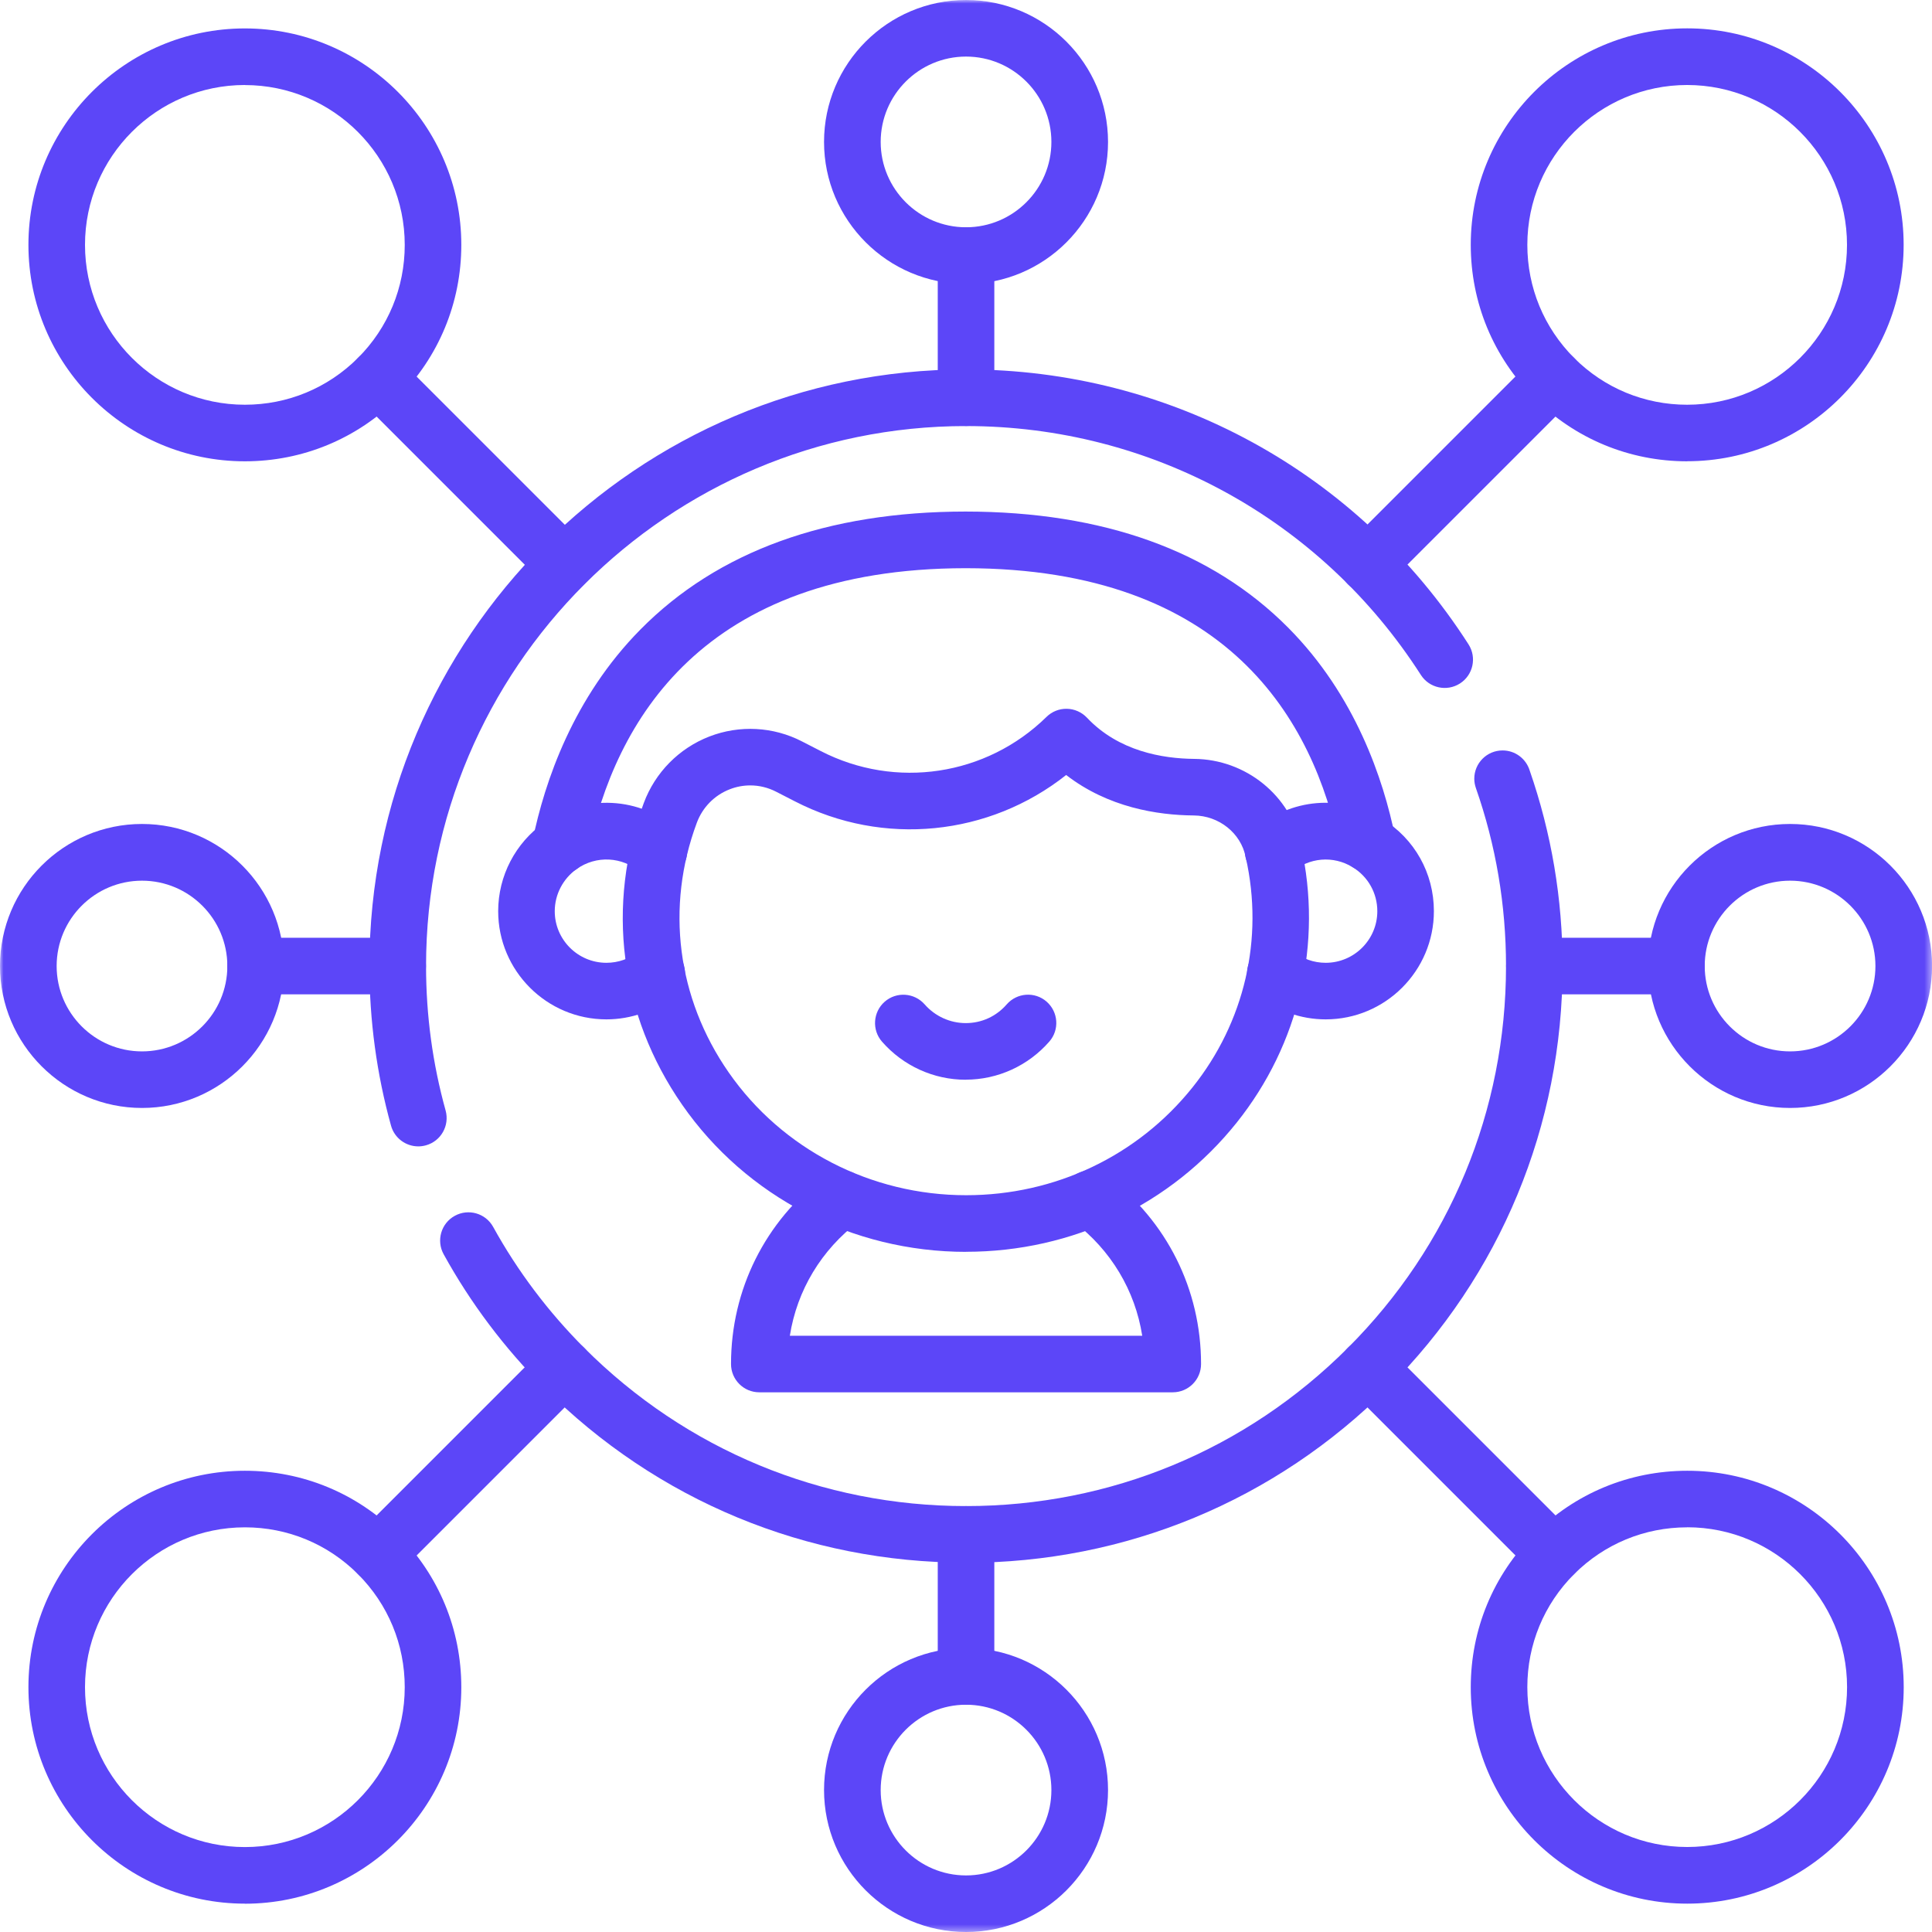
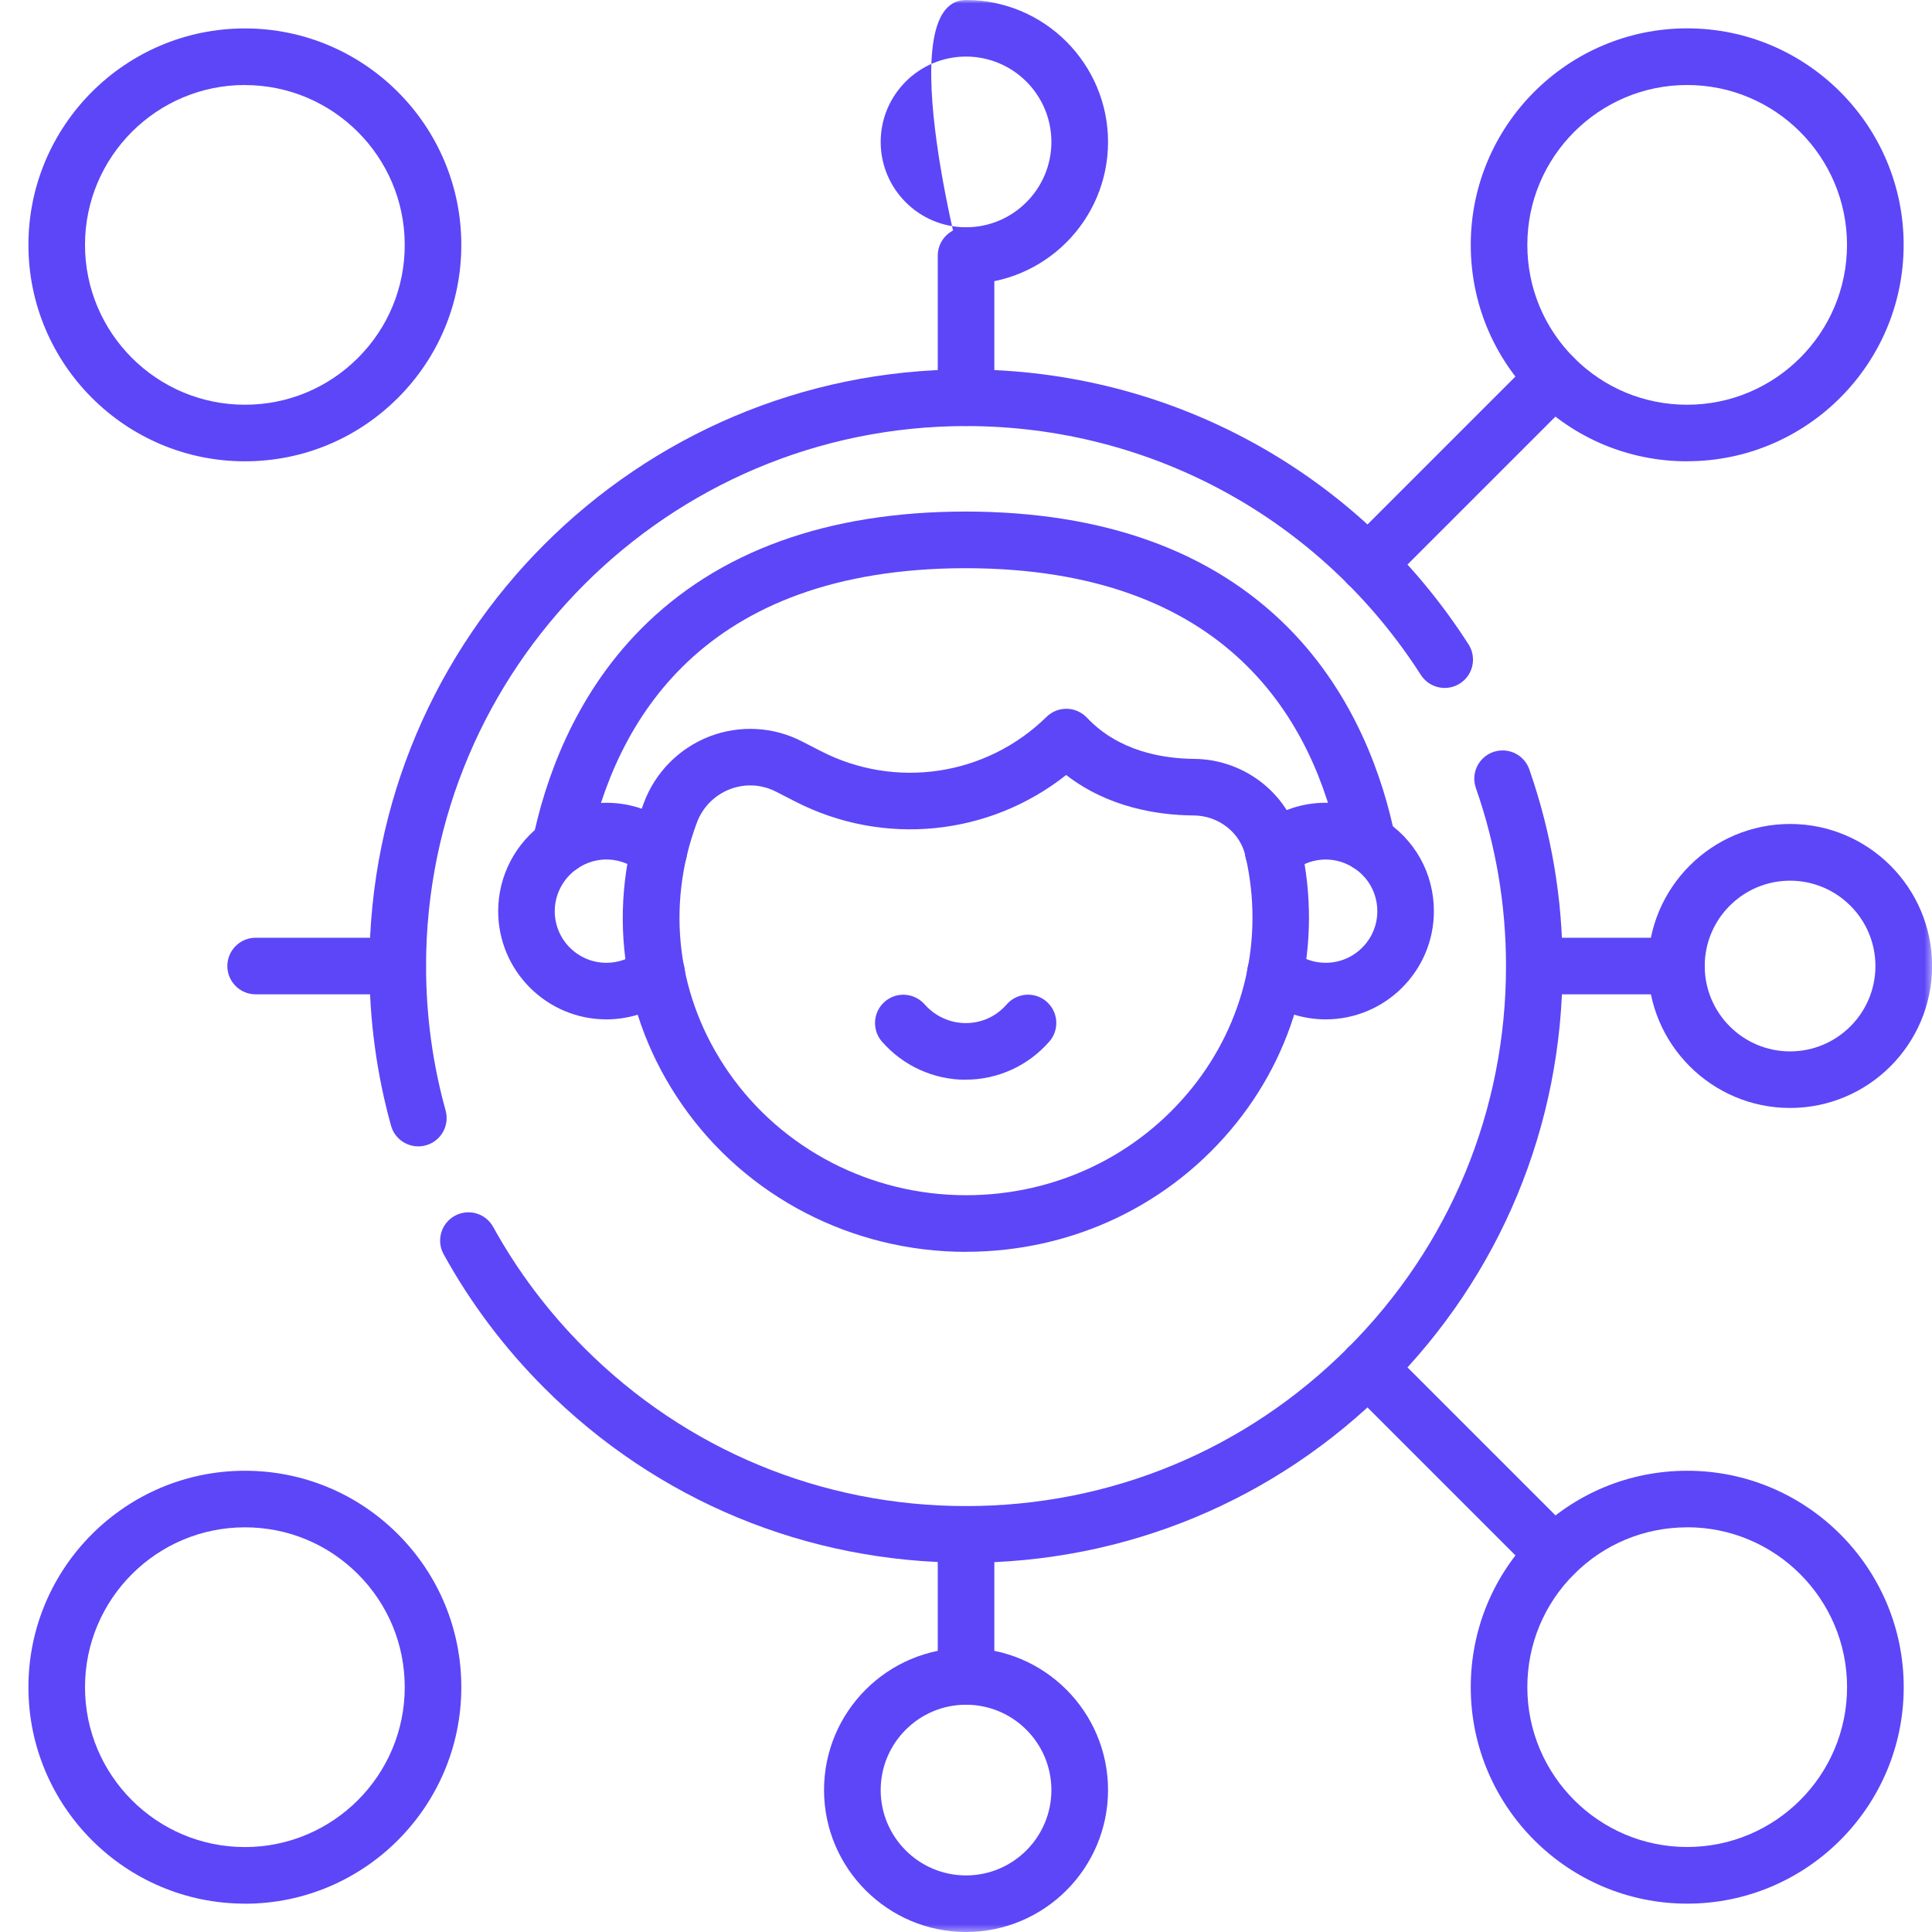
<svg xmlns="http://www.w3.org/2000/svg" id="Capa_2" viewBox="0 0 274.57 274.57">
  <defs>
    <style>.cls-1{fill:#fff;}.cls-2{mask:url(#mask);}.cls-3{fill:none;}.cls-4{fill:#5c46f8;}.cls-5{clip-path:url(#clippath);}</style>
    <mask id="mask" x="0" y="0" width="274.57" height="274.57" maskUnits="userSpaceOnUse">
      <g id="custom">
        <rect id="bg" class="cls-1" x="0" width="274.57" height="274.57" />
      </g>
    </mask>
    <clipPath id="clippath">
      <rect class="cls-3" x="0" width="274.57" height="274.57" />
    </clipPath>
  </defs>
  <g id="Capa_1-2">
    <g class="cls-2">
      <g id="g4821">
        <g id="g4823">
          <g class="cls-5">
            <g id="g4825">
              <g id="g4831">
                <g id="path4833">
                  <path class="cls-4" d="M59.44,162.92c-1.76,0-3.38-1.17-3.87-2.95-2.04-7.35-3.07-14.98-3.07-22.68,0-46.75,38.04-84.79,84.79-84.79,29.02,0,55.72,14.6,71.41,39.07,1.2,1.87.66,4.36-1.21,5.56-1.87,1.2-4.36.66-5.56-1.21-14.21-22.15-38.37-35.37-64.64-35.37-42.32,0-76.74,34.43-76.74,76.74,0,6.98.93,13.88,2.78,20.53.59,2.14-.66,4.36-2.8,4.95-.36.1-.72.15-1.08.15Z" />
                </g>
              </g>
              <g id="g4835">
                <g id="path4837">
                  <path class="cls-4" d="M137.29,222.08c-22.65,0-43.94-8.82-59.95-24.84-5.65-5.65-10.46-12.04-14.29-18.99-1.07-1.94-.37-4.39,1.58-5.46,1.94-1.07,4.39-.37,5.46,1.58,3.47,6.29,7.83,12.07,12.94,17.19,14.49,14.5,33.76,22.48,54.26,22.48s39.77-7.98,54.26-22.48c14.5-14.49,22.48-33.76,22.48-54.26,0-8.68-1.44-17.19-4.28-25.3-.15-.43-.23-.88-.23-1.33,0-2.22,1.8-4.02,4.02-4.02,1.81,0,3.34,1.19,3.85,2.84,3.1,8.92,4.68,18.28,4.68,27.82,0,22.65-8.82,43.94-24.84,59.95-16.01,16.02-37.3,24.84-59.95,24.84Z" />
                </g>
              </g>
              <g id="g4839">
                <g id="path4841">
-                   <path class="cls-4" d="M137.29,40.35c-11.12,0-20.18-9.05-20.18-20.18S126.16,0,137.29,0s20.18,9.05,20.18,20.18-9.05,20.18-20.18,20.18ZM137.29,8.04c-6.69,0-12.13,5.44-12.13,12.13s5.44,12.13,12.13,12.13,12.13-5.44,12.13-12.13-5.44-12.13-12.13-12.13Z" />
+                   <path class="cls-4" d="M137.29,40.35S126.16,0,137.29,0s20.18,9.05,20.18,20.18-9.05,20.18-20.18,20.18ZM137.29,8.04c-6.69,0-12.13,5.44-12.13,12.13s5.44,12.13,12.13,12.13,12.13-5.44,12.13-12.13-5.44-12.13-12.13-12.13Z" />
                </g>
              </g>
              <g id="g4843">
                <g id="path4845">
                  <path class="cls-4" d="M137.29,274.57c-11.12,0-20.18-9.05-20.18-20.18s9.05-20.18,20.18-20.18,20.18,9.05,20.18,20.18-9.05,20.18-20.18,20.18ZM137.29,242.27c-6.69,0-12.13,5.44-12.13,12.13s5.44,12.13,12.13,12.13,12.13-5.44,12.13-12.13-5.44-12.13-12.13-12.13Z" />
                </g>
              </g>
              <g id="g4847">
                <g id="path4849">
                  <path class="cls-4" d="M254.4,157.46c-11.12,0-20.18-9.05-20.18-20.18s9.05-20.18,20.18-20.18,20.18,9.05,20.18,20.18-9.05,20.18-20.18,20.18ZM254.4,125.16c-6.69,0-12.13,5.44-12.13,12.13s5.44,12.13,12.13,12.13,12.13-5.44,12.13-12.13-5.44-12.13-12.13-12.13Z" />
                </g>
              </g>
              <g id="g4851">
                <g id="path4853">
-                   <path class="cls-4" d="M20.18,157.46c-11.12,0-20.18-9.05-20.18-20.18s9.05-20.18,20.18-20.18,20.18,9.05,20.18,20.18-9.05,20.18-20.18,20.18ZM20.18,125.16c-6.69,0-12.13,5.44-12.13,12.13s5.44,12.13,12.13,12.13,12.13-5.44,12.13-12.13-5.44-12.13-12.13-12.13Z" />
-                 </g>
+                   </g>
              </g>
              <g id="g4855">
                <g id="path4857">
                  <path class="cls-4" d="M239.78,65.56c-8.21,0-15.94-3.2-21.75-9.01-5.81-5.82-9.01-13.54-9.01-21.76,0-16.96,13.8-30.76,30.76-30.76s30.76,13.8,30.76,30.76-13.8,30.76-30.76,30.76ZM239.78,12.08c-12.53,0-22.72,10.19-22.72,22.72,0,6.07,2.36,11.77,6.65,16.07,4.29,4.29,10,6.65,16.06,6.65,12.53,0,22.72-10.19,22.72-22.72s-10.19-22.72-22.72-22.72Z" />
                </g>
              </g>
              <g id="g4859">
                <g id="path4861">
                  <path class="cls-4" d="M188.4,144.87c-3.52,0-6.96-1.22-9.69-3.44-1.72-1.4-1.99-3.93-.58-5.66,1.4-1.72,3.93-1.99,5.66-.58,1.32,1.07,2.91,1.64,4.61,1.64,4.05,0,7.34-3.29,7.34-7.33,0-2.57-1.31-4.91-3.5-6.25-2.75-1.7-6.22-1.4-8.65.72-1.67,1.46-4.21,1.3-5.68-.38s-1.3-4.21.38-5.68c5.1-4.47,12.4-5.08,18.16-1.52,4.59,2.81,7.33,7.71,7.33,13.1,0,8.48-6.9,15.38-15.38,15.38Z" />
                </g>
              </g>
              <g id="g4863">
                <g id="path4865">
                  <path class="cls-4" d="M86.18,144.87c-8.48,0-15.38-6.9-15.38-15.38,0-4.99,2.44-9.69,6.53-12.57,5.82-4.11,13.63-3.71,18.97.99,1.67,1.47,1.83,4.01.37,5.68-1.47,1.67-4.01,1.83-5.68.37-2.54-2.23-6.26-2.42-9.03-.46-1.95,1.38-3.12,3.62-3.12,6,0,4.04,3.29,7.33,7.34,7.33,1.7,0,3.3-.57,4.62-1.64,1.73-1.4,4.26-1.13,5.66.59,1.4,1.73,1.13,4.26-.59,5.66-2.73,2.21-6.17,3.43-9.69,3.43Z" />
                </g>
              </g>
              <g id="g4867">
                <g id="path4869">
-                   <path class="cls-4" d="M166.66,197.87h-58.75c-2.22,0-4.02-1.8-4.02-4.02,0-10.57,4.85-20.29,13.3-26.67,1.62-1.26,3.97-1.09,5.4.44,1.52,1.62,1.43,4.17-.19,5.68h0c-.1.1-.21.19-.33.28-5.35,4.03-8.8,9.8-9.82,16.25h50.08c-1.01-6.42-4.44-12.18-9.76-16.21-1.01-.73-1.66-1.92-1.66-3.26,0-2.22,1.8-4.02,4.02-4.02.87,0,1.73.28,2.43.81,8.47,6.39,13.33,16.12,13.33,26.7,0,2.22-1.8,4.02-4.02,4.02Z" />
-                 </g>
+                   </g>
              </g>
              <g id="g4871">
                <g id="path4873">
                  <path class="cls-4" d="M137.29,177.91c-16.17,0-31.25-7.81-40.34-20.9-8.87-12.76-10.86-28.39-5.46-42.88,1.61-4.34,5.01-7.79,9.32-9.46,4.29-1.66,9.09-1.41,13.17.7l2.65,1.36c10.65,5.49,23.55,3.54,32.1-4.85.77-.76,1.81-1.17,2.89-1.15,1.08.02,2.11.48,2.85,1.26,4.5,4.78,10.77,5.82,15.24,5.86h0c7.36.06,13.74,5.24,15.18,12.31,3.11,13.87-.22,28.23-9.14,39.39-9.32,11.66-23.34,18.35-38.46,18.35ZM106.62,111.62c-.98,0-1.96.18-2.91.55-2.17.84-3.87,2.57-4.68,4.76-4.46,11.98-2.81,24.92,4.53,35.48,7.59,10.92,20.2,17.45,33.74,17.45,12.66,0,24.39-5.59,32.18-15.33,7.4-9.25,10.16-21.15,7.57-32.64,0-.03-.01-.06-.02-.1-.68-3.39-3.78-5.87-7.37-5.9h0c-5.17-.04-12.18-1.14-18.14-5.75-10.92,8.65-25.97,10.23-38.56,3.74l-2.65-1.36c-1.17-.6-2.42-.9-3.67-.9Z" />
                </g>
              </g>
              <g id="g4875">
                <g id="path4877">
                  <path class="cls-4" d="M79.64,124.23c-.27,0-.54-.03-.81-.08-2.18-.45-3.58-2.57-3.13-4.75,1.71-8.32,5.76-20.27,15.33-29.95,10.97-11.1,26.51-16.74,46.2-16.75,19.57.02,34.99,5.57,45.85,16.51,9.53,9.6,13.53,21.51,15.21,29.81.44,2.18-.97,4.3-3.14,4.74-2.18.44-4.3-.97-4.74-3.14-3.68-18.17-15.88-39.84-53.17-39.87-37.51.03-49.88,21.92-53.65,40.28-.39,1.9-2.07,3.21-3.94,3.21Z" />
                </g>
              </g>
              <g id="g4879">
                <g id="path4881">
                  <path class="cls-4" d="M137.25,153.45c-4.56,0-8.89-1.97-11.9-5.41-1.46-1.67-1.29-4.21.38-5.68,1.67-1.46,4.21-1.29,5.68.38,1.48,1.69,3.61,2.66,5.84,2.66h0c2.26,0,4.33-.95,5.82-2.66,1.46-1.67,4-1.85,5.67-.39,1.67,1.46,1.85,4,.39,5.67-3,3.44-7.33,5.42-11.88,5.42h-.01Z" />
                </g>
              </g>
              <g id="g4883">
                <g id="path4885">
                  <path class="cls-4" d="M137.29,60.54c-2.22,0-4.02-1.8-4.02-4.02v-20.19c0-2.22,1.8-4.02,4.02-4.02s4.02,1.8,4.02,4.02v20.19c0,2.22-1.8,4.02-4.02,4.02Z" />
                </g>
              </g>
              <g id="g4887">
                <g id="path4889">
                  <path class="cls-4" d="M137.29,242.27c-2.22,0-4.02-1.8-4.02-4.02v-20.19c0-2.22,1.8-4.02,4.02-4.02s4.02,1.8,4.02,4.02v20.19c0,2.22-1.8,4.02-4.02,4.02Z" />
                </g>
              </g>
              <g id="g4891">
                <g id="path4893">
                  <path class="cls-4" d="M238.25,141.31h-20.19c-2.22,0-4.02-1.8-4.02-4.02s1.8-4.02,4.02-4.02h20.19c2.22,0,4.02,1.8,4.02,4.02s-1.8,4.02-4.02,4.02Z" />
                </g>
              </g>
              <g id="g4895">
                <g id="path4897">
                  <path class="cls-4" d="M56.52,141.31h-20.19c-2.22,0-4.02-1.8-4.02-4.02s1.8-4.02,4.02-4.02h20.19c2.22,0,4.02,1.8,4.02,4.02s-1.8,4.02-4.02,4.02Z" />
                </g>
              </g>
              <g id="g4899">
                <g id="path4901">
                  <path class="cls-4" d="M194.39,84.2c-1.03,0-2.06-.39-2.84-1.18-1.57-1.57-1.57-4.12,0-5.69l26.47-26.47c1.57-1.57,4.12-1.57,5.69,0,1.57,1.57,1.57,4.11,0,5.69l-26.48,26.48c-.79.79-1.81,1.18-2.84,1.18Z" />
                </g>
              </g>
              <g id="g4903">
                <g id="path4905">
                  <path class="cls-4" d="M34.8,270.54c-16.96,0-30.76-13.8-30.76-30.76s13.8-30.76,30.76-30.76c8.21,0,15.94,3.2,21.75,9.01,5.81,5.82,9.01,13.54,9.01,21.76,0,16.96-13.8,30.76-30.76,30.76ZM34.8,217.06c-12.53,0-22.72,10.19-22.72,22.72s10.19,22.72,22.72,22.72,22.72-10.19,22.72-22.72c0-6.07-2.36-11.77-6.65-16.07-4.29-4.29-10-6.65-16.06-6.65Z" />
                </g>
              </g>
              <g id="g4907">
                <g id="path4909">
-                   <path class="cls-4" d="M53.71,224.89c-1.05,0-2.11-.41-2.89-1.23-1.53-1.59-1.5-4.11.07-5.66l26.45-26.45c1.57-1.57,4.12-1.57,5.69,0s1.57,4.12,0,5.69l-26.47,26.47s-.03.03-.05.05c-.78.75-1.79,1.13-2.8,1.13Z" />
-                 </g>
+                   </g>
              </g>
              <g id="g4911">
                <g id="path4913">
                  <path class="cls-4" d="M34.8,65.56c-16.96,0-30.76-13.8-30.76-30.76S17.84,4.04,34.8,4.04s30.76,13.8,30.76,30.76c0,8.21-3.2,15.94-9.01,21.75-5.82,5.81-13.54,9.01-21.76,9.01ZM34.8,12.08c-12.53,0-22.72,10.19-22.72,22.72s10.19,22.72,22.72,22.72c6.07,0,11.77-2.36,16.07-6.65,4.29-4.29,6.65-10,6.65-16.06,0-12.53-10.19-22.72-22.72-22.72Z" />
                </g>
              </g>
              <g id="g4915">
                <g id="path4917">
-                   <path class="cls-4" d="M80.18,84.2c-1.03,0-2.06-.39-2.84-1.18l-26.46-26.46c-1.55-1.55-1.59-4.06-.06-5.65,1.54-1.6,4.09-1.65,5.68-.11h0s.03.04.05.06l26.47,26.47c1.57,1.57,1.57,4.12,0,5.69-.79.79-1.81,1.18-2.84,1.18Z" />
-                 </g>
+                   </g>
              </g>
              <g id="g4919">
                <g id="path4921">
                  <path class="cls-4" d="M239.78,270.54c-16.96,0-30.76-13.8-30.76-30.76,0-8.21,3.2-15.94,9.01-21.75,5.82-5.81,13.54-9.01,21.76-9.01,16.96,0,30.76,13.8,30.76,30.76s-13.8,30.76-30.76,30.76ZM239.78,217.06c-6.07,0-11.77,2.36-16.07,6.65-4.29,4.29-6.65,10-6.65,16.06,0,12.53,10.19,22.72,22.72,22.72s22.72-10.19,22.72-22.72-10.19-22.72-22.72-22.72Z" />
                </g>
              </g>
              <g id="g4923">
                <g id="path4925">
                  <path class="cls-4" d="M220.87,224.89c-1.03,0-2.06-.39-2.84-1.18l-26.48-26.48c-1.57-1.57-1.57-4.12,0-5.69s4.12-1.57,5.69,0l26.47,26.47c1.57,1.57,1.57,4.12,0,5.69-.79.79-1.82,1.18-2.85,1.18Z" />
                </g>
              </g>
            </g>
          </g>
        </g>
      </g>
    </g>
  </g>
</svg>